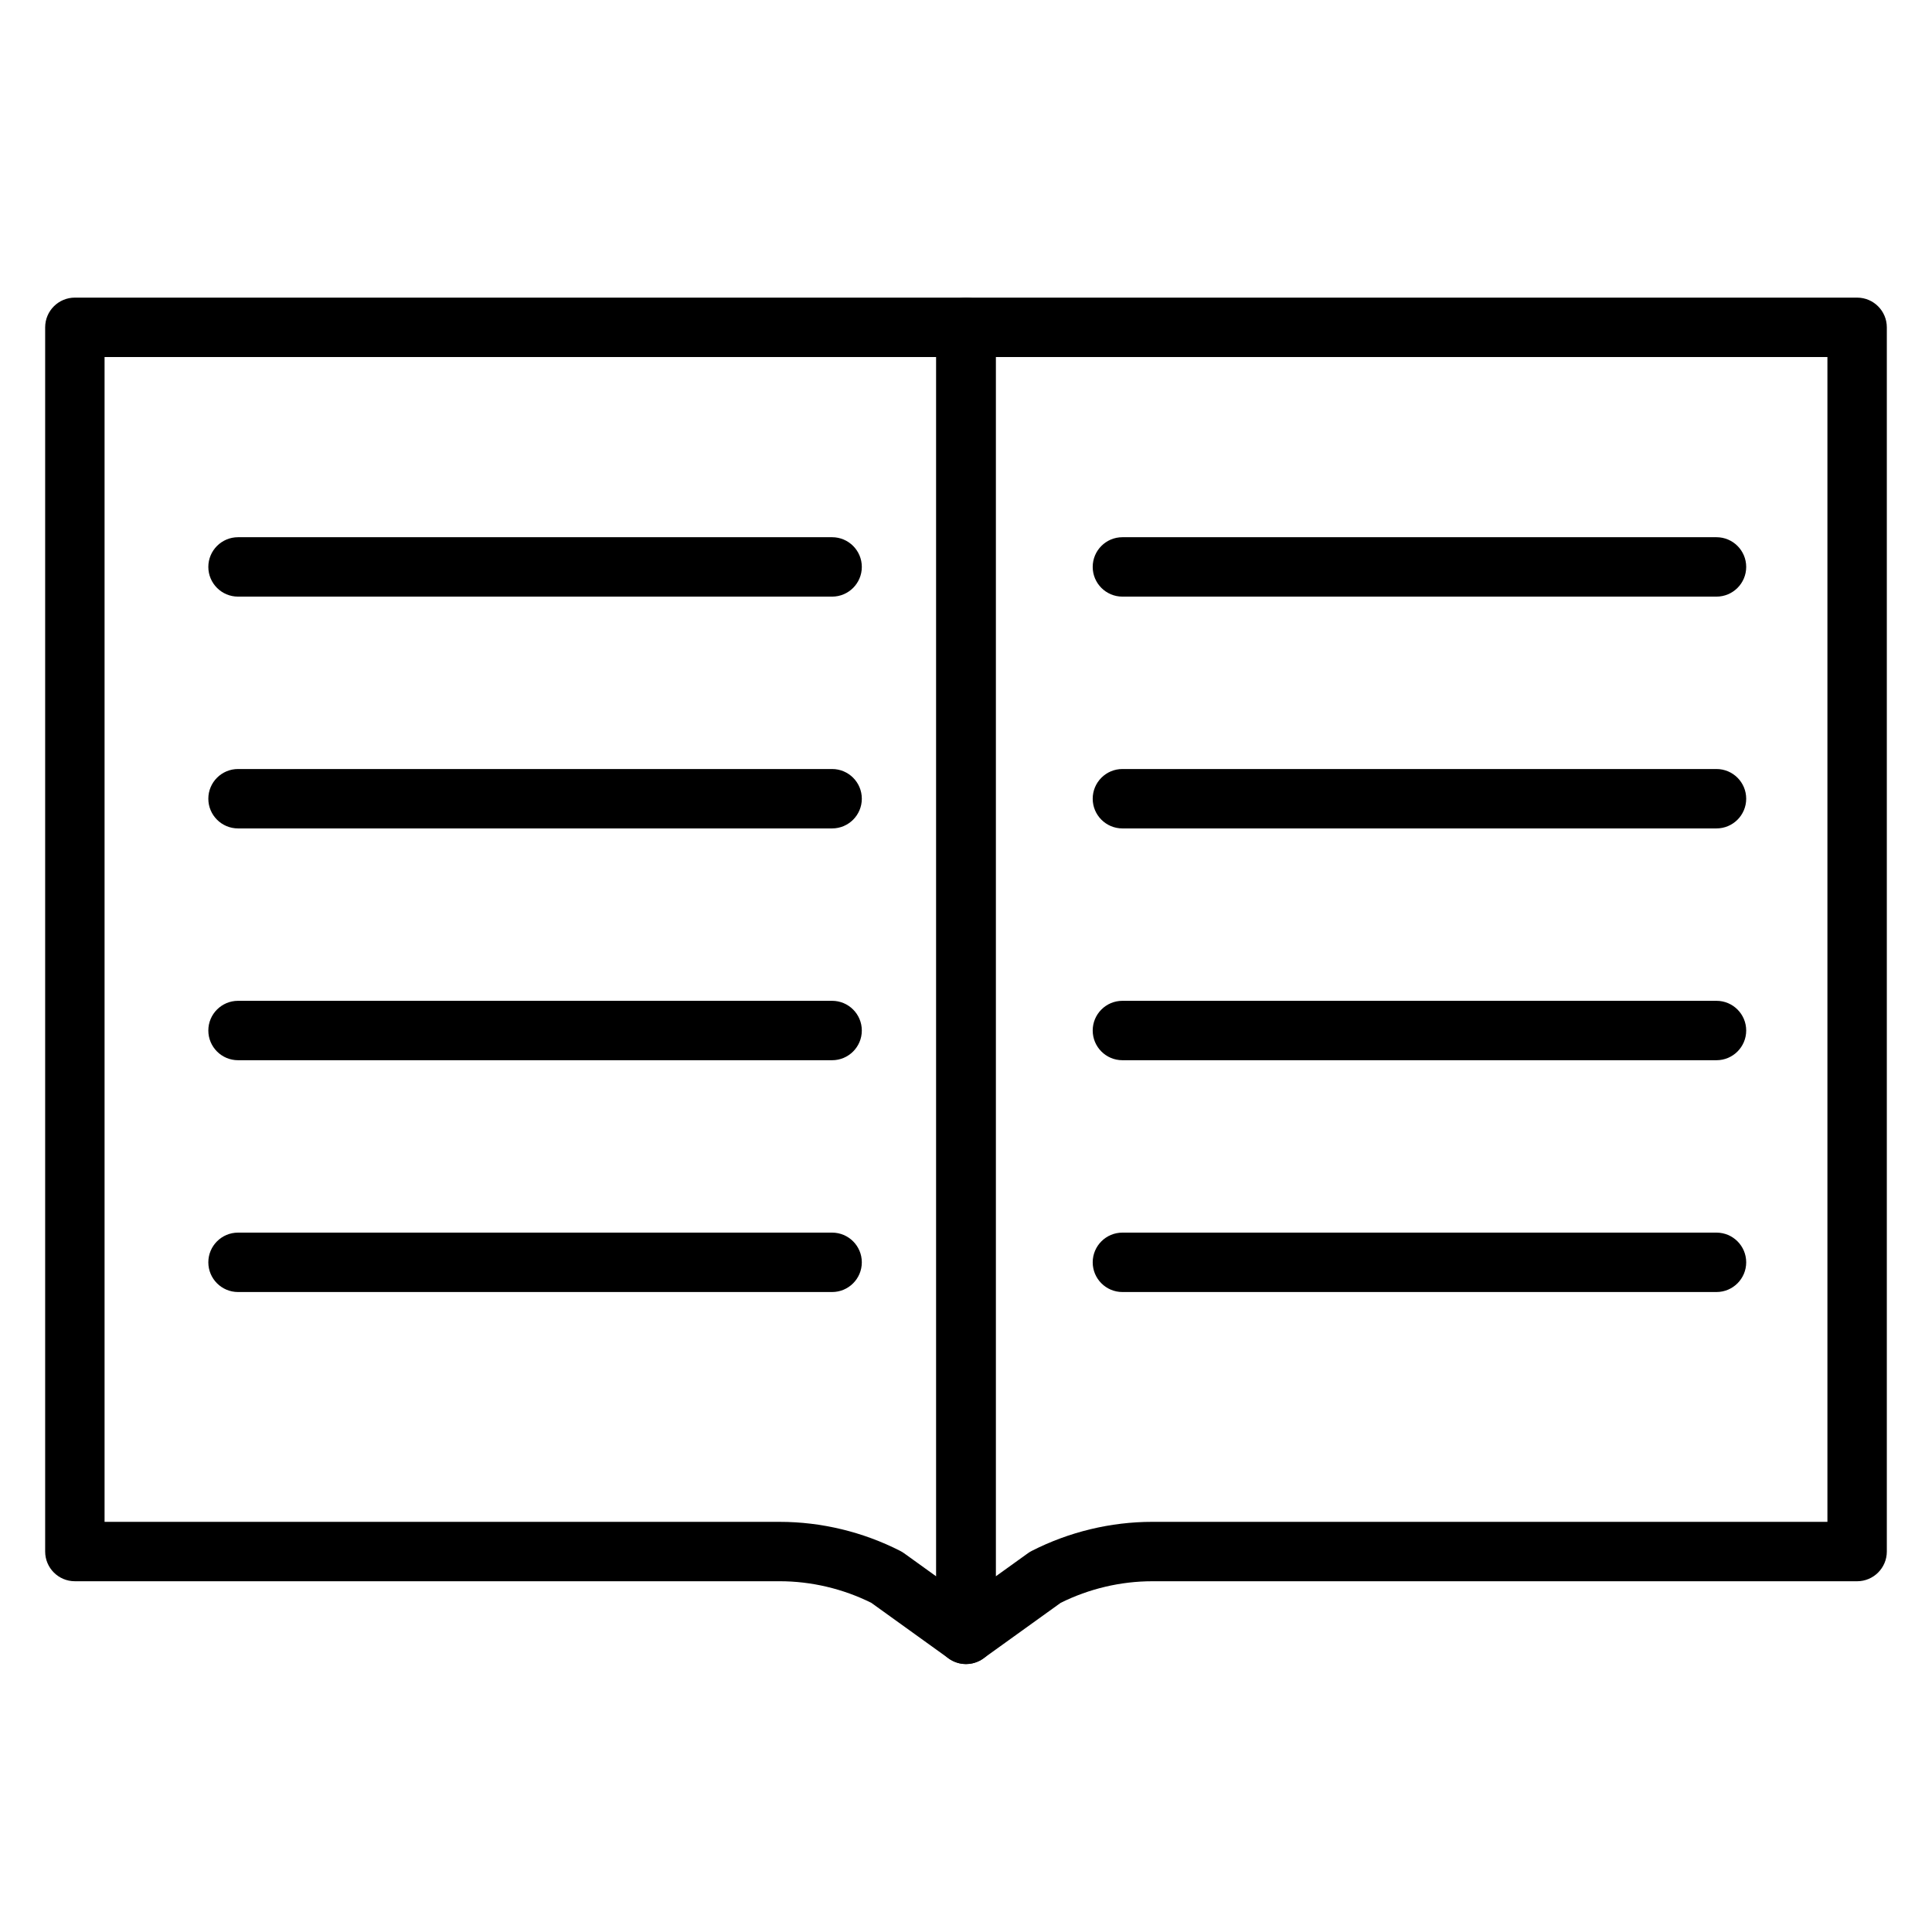
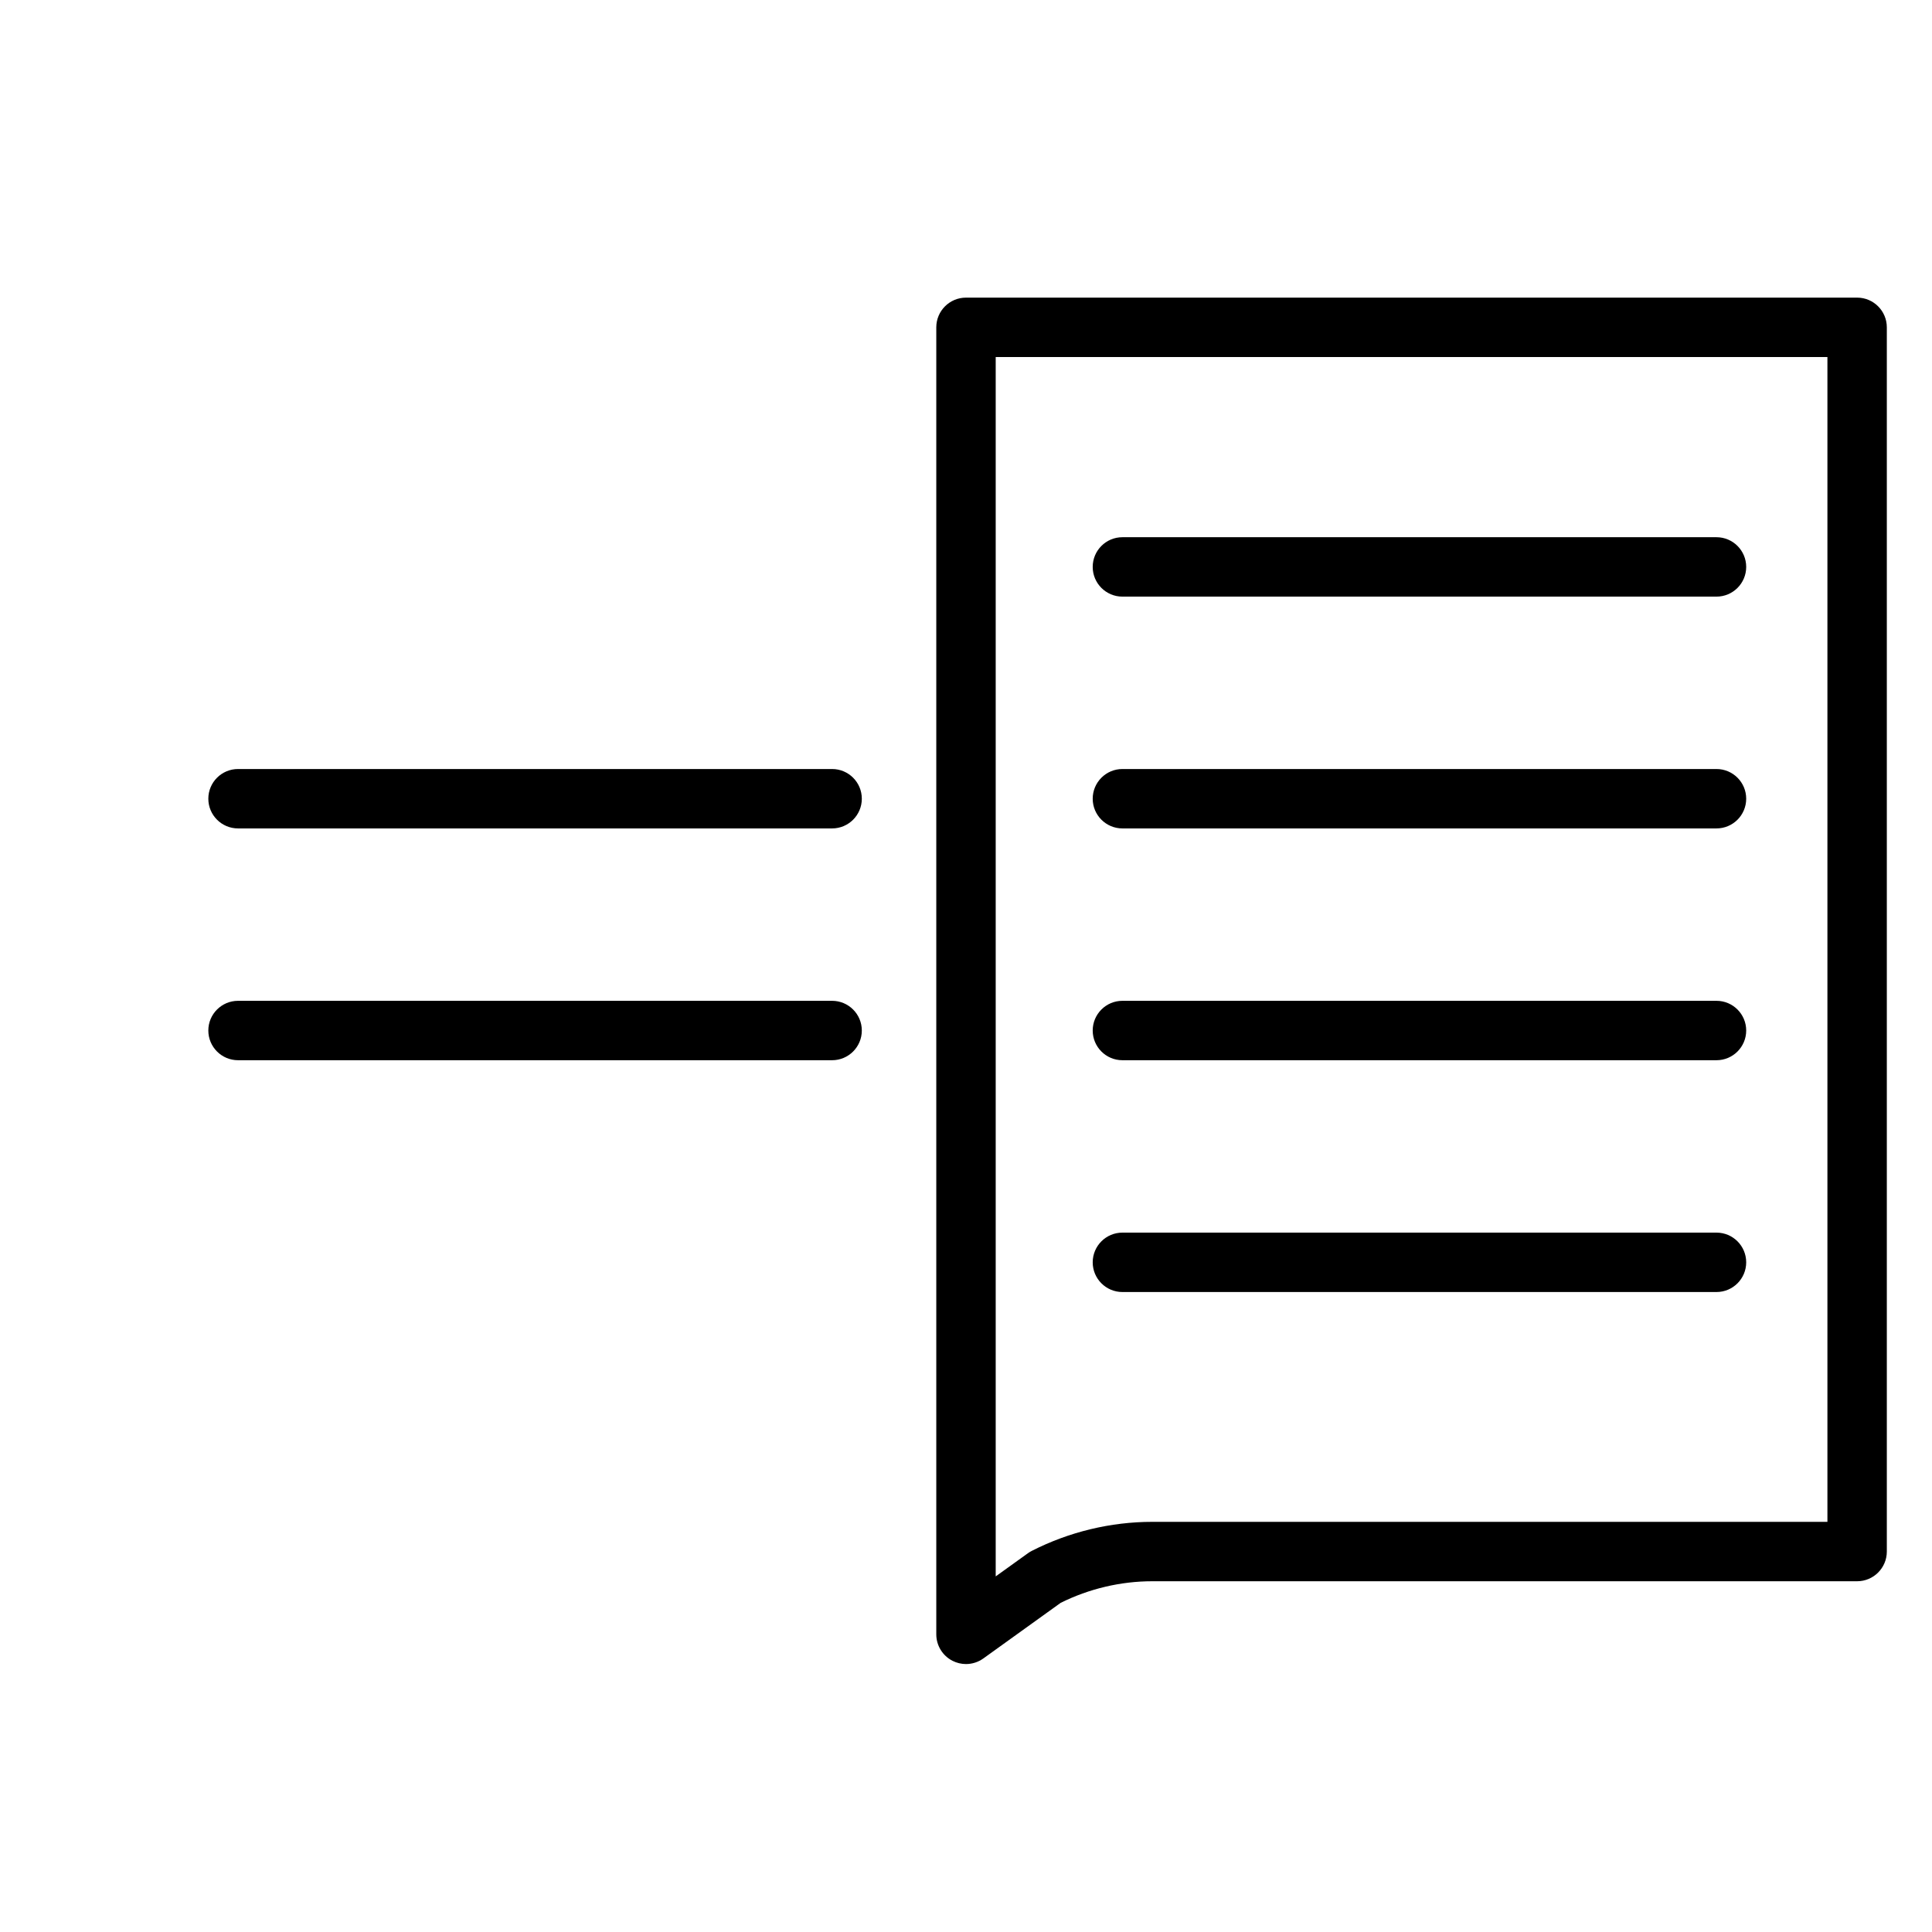
<svg xmlns="http://www.w3.org/2000/svg" fill="#000000" width="800px" height="800px" version="1.1" viewBox="144 144 512 512">
  <g>
-     <path d="m400 584.99c-1.621 0-3.231-0.5-4.594-1.48l-20.5-14.742c-7.539-3.746-15.918-5.723-24.277-5.723h-186.79c-4.344 0-7.871-3.527-7.871-7.871v-324.43c0-4.344 3.527-7.871 7.871-7.871h236.16c4.344 0 7.871 3.527 7.871 7.871v346.37c0 2.953-1.652 5.66-4.277 7.008-1.133 0.578-2.363 0.867-3.59 0.867zm-228.29-37.684h178.91c11.027 0 22.074 2.66 31.949 7.699 0.355 0.18 0.695 0.391 1.02 0.621l8.531 6.137v-323.14h-220.41z" />
    <path d="m400 584.99c-1.227 0-2.461-0.289-3.594-0.867-2.625-1.348-4.281-4.055-4.281-7.008v-346.37c0-4.344 3.527-7.871 7.871-7.871h236.16c4.344 0 7.871 3.527 7.871 7.871v324.43c0 4.344-3.527 7.871-7.871 7.871h-186.79c-8.359 0-16.742 1.977-24.277 5.723l-20.5 14.742c-1.363 0.977-2.977 1.477-4.594 1.477zm7.871-346.37v323.14l8.535-6.137c0.324-0.23 0.66-0.441 1.02-0.621 9.875-5.039 20.918-7.699 31.949-7.699h178.91v-308.69z" />
-     <path d="m364.52 302.11h-157.44c-4.344 0-7.871-3.527-7.871-7.871s3.527-7.871 7.871-7.871h157.44c4.344 0 7.871 3.527 7.871 7.871s-3.527 7.871-7.871 7.871z" />
    <path d="m364.52 363.54h-157.44c-4.344 0-7.871-3.527-7.871-7.871s3.527-7.871 7.871-7.871h157.44c4.344 0 7.871 3.527 7.871 7.871s-3.527 7.871-7.871 7.871z" />
    <path d="m364.52 424.97h-157.44c-4.344 0-7.871-3.527-7.871-7.871s3.527-7.871 7.871-7.871h157.44c4.344 0 7.871 3.527 7.871 7.871s-3.527 7.871-7.871 7.871z" />
-     <path d="m364.52 486.4h-157.44c-4.344 0-7.871-3.527-7.871-7.871s3.527-7.871 7.871-7.871h157.44c4.344 0 7.871 3.527 7.871 7.871s-3.527 7.871-7.871 7.871z" />
    <path d="m598.89 302.11h-157.44c-4.344 0-7.871-3.527-7.871-7.871s3.527-7.871 7.871-7.871h157.44c4.344 0 7.871 3.527 7.871 7.871s-3.527 7.871-7.871 7.871z" />
    <path d="m598.89 363.54h-157.44c-4.344 0-7.871-3.527-7.871-7.871s3.527-7.871 7.871-7.871h157.44c4.344 0 7.871 3.527 7.871 7.871s-3.527 7.871-7.871 7.871z" />
    <path d="m598.89 424.97h-157.44c-4.344 0-7.871-3.527-7.871-7.871s3.527-7.871 7.871-7.871h157.44c4.344 0 7.871 3.527 7.871 7.871s-3.527 7.871-7.871 7.871z" />
    <path d="m598.89 486.4h-157.44c-4.344 0-7.871-3.527-7.871-7.871s3.527-7.871 7.871-7.871h157.44c4.344 0 7.871 3.527 7.871 7.871s-3.527 7.871-7.871 7.871z" />
  </g>
</svg>